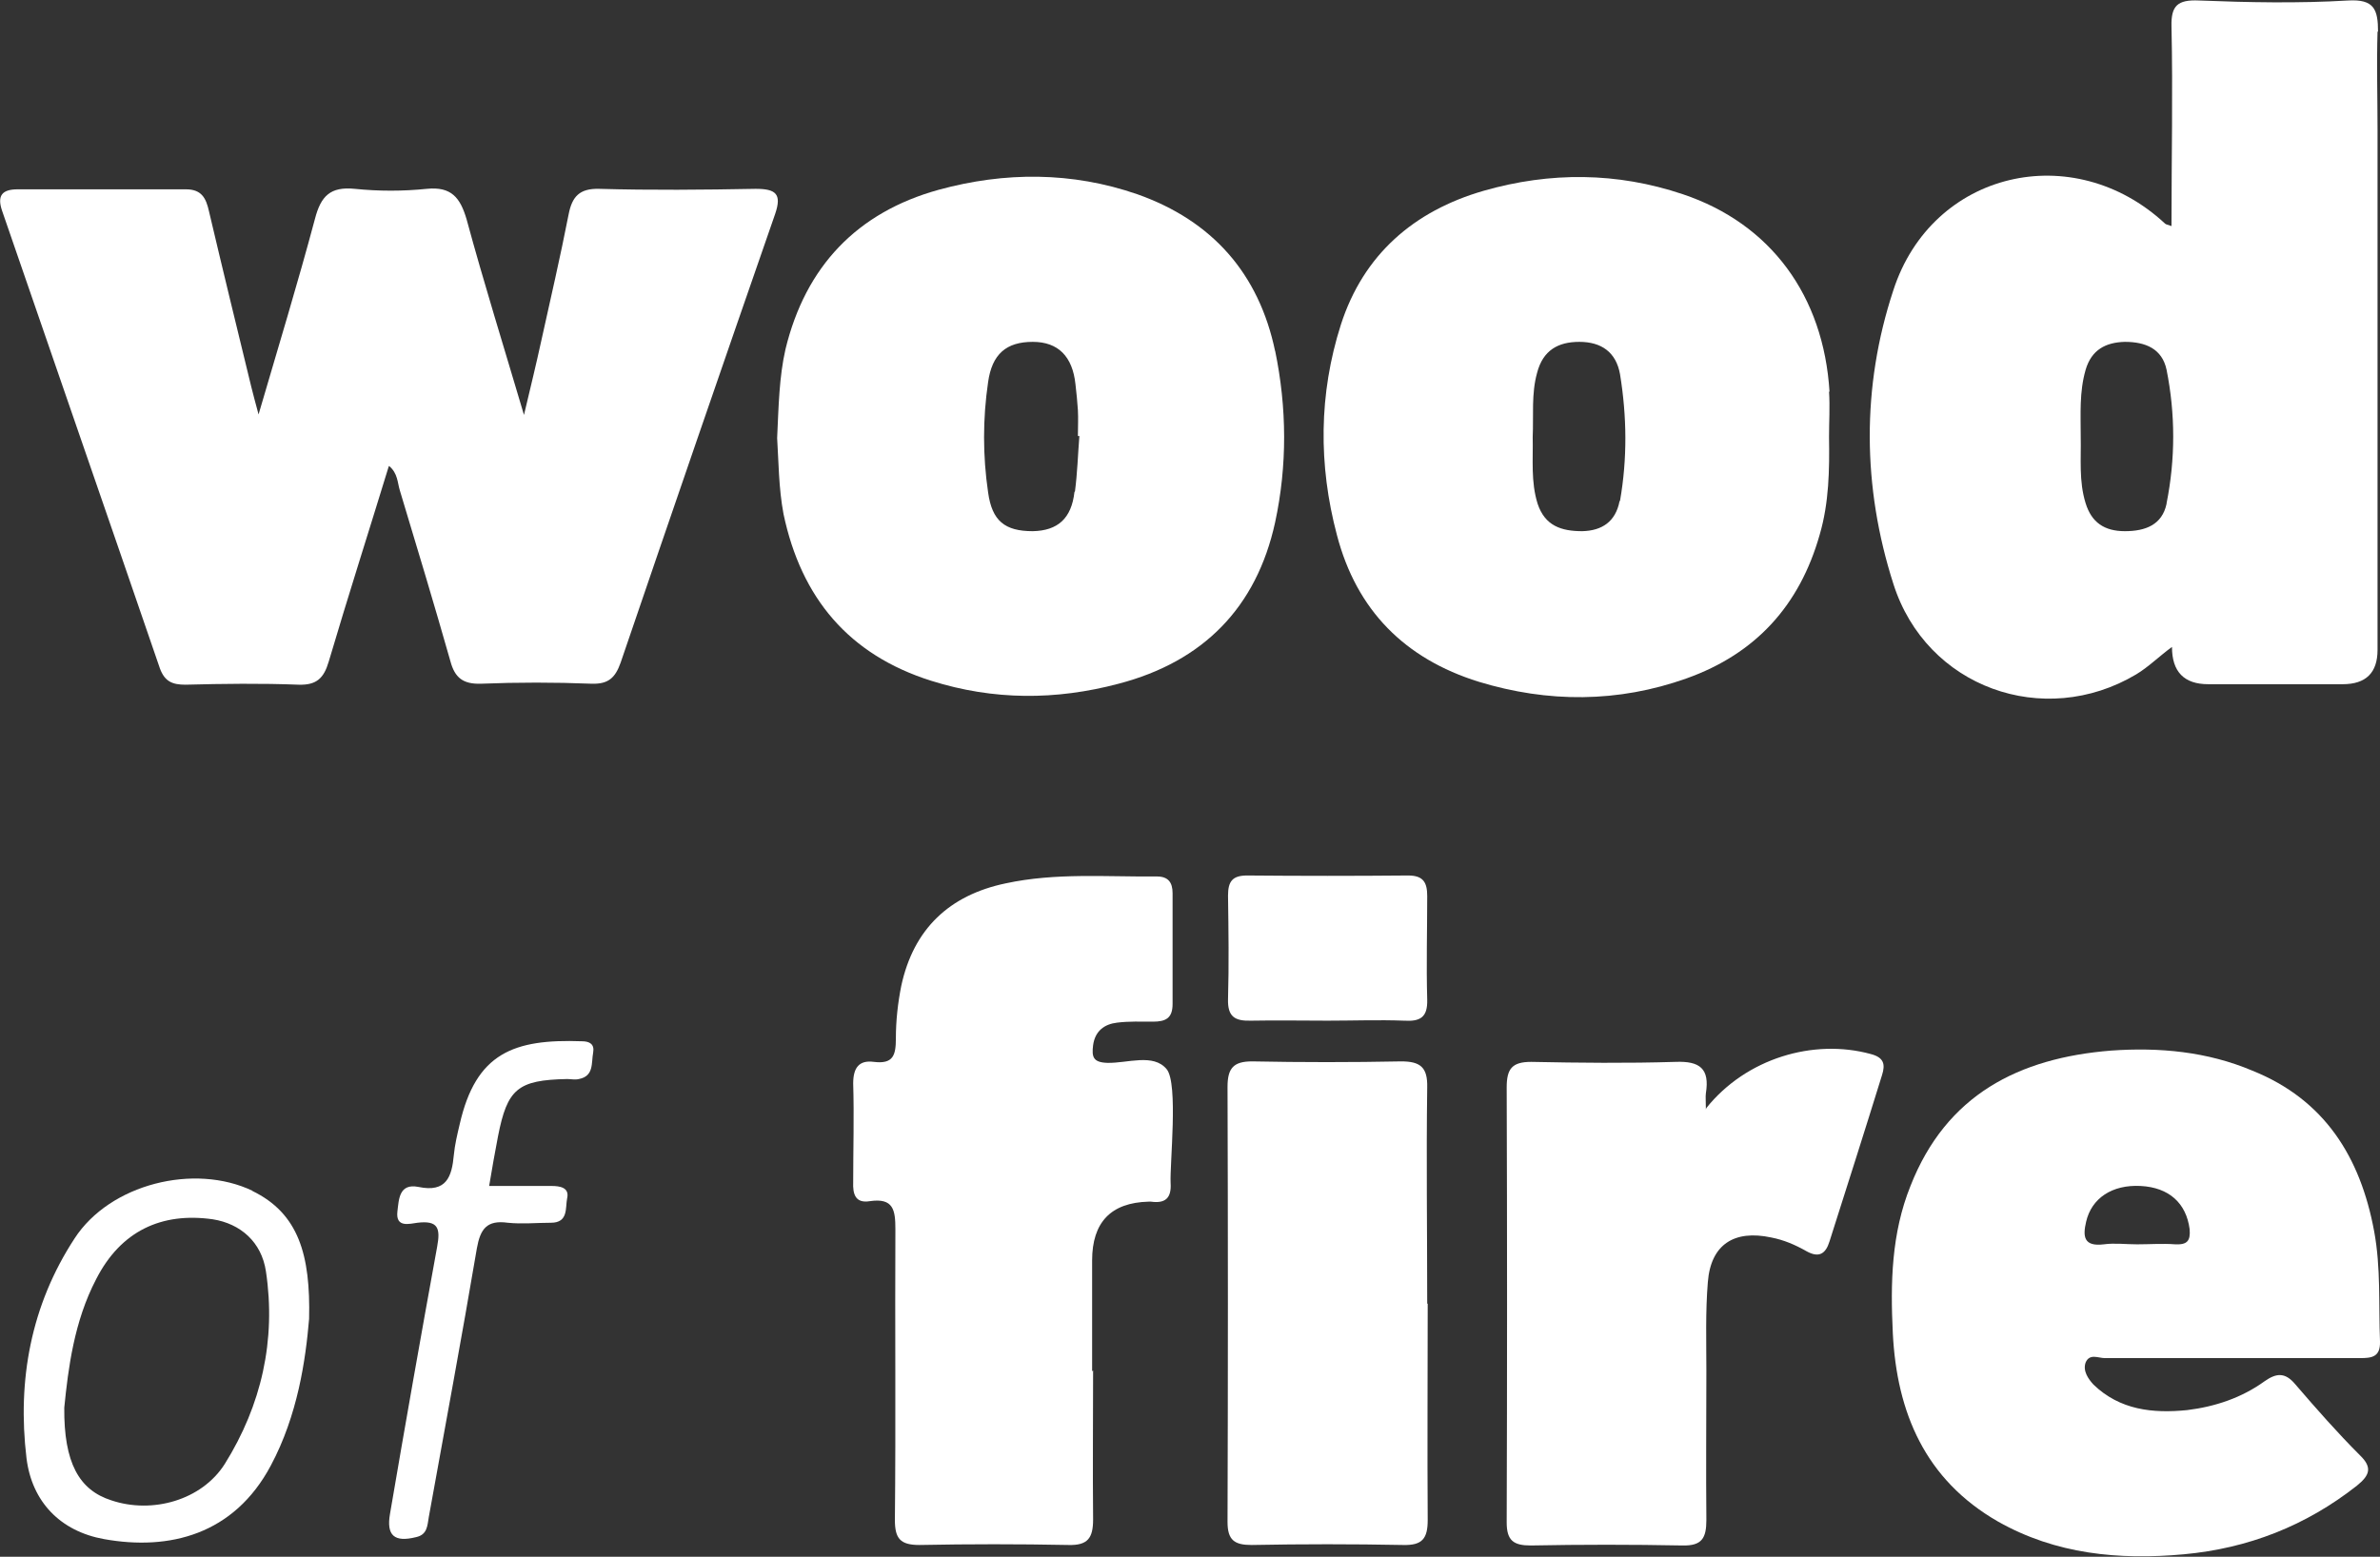
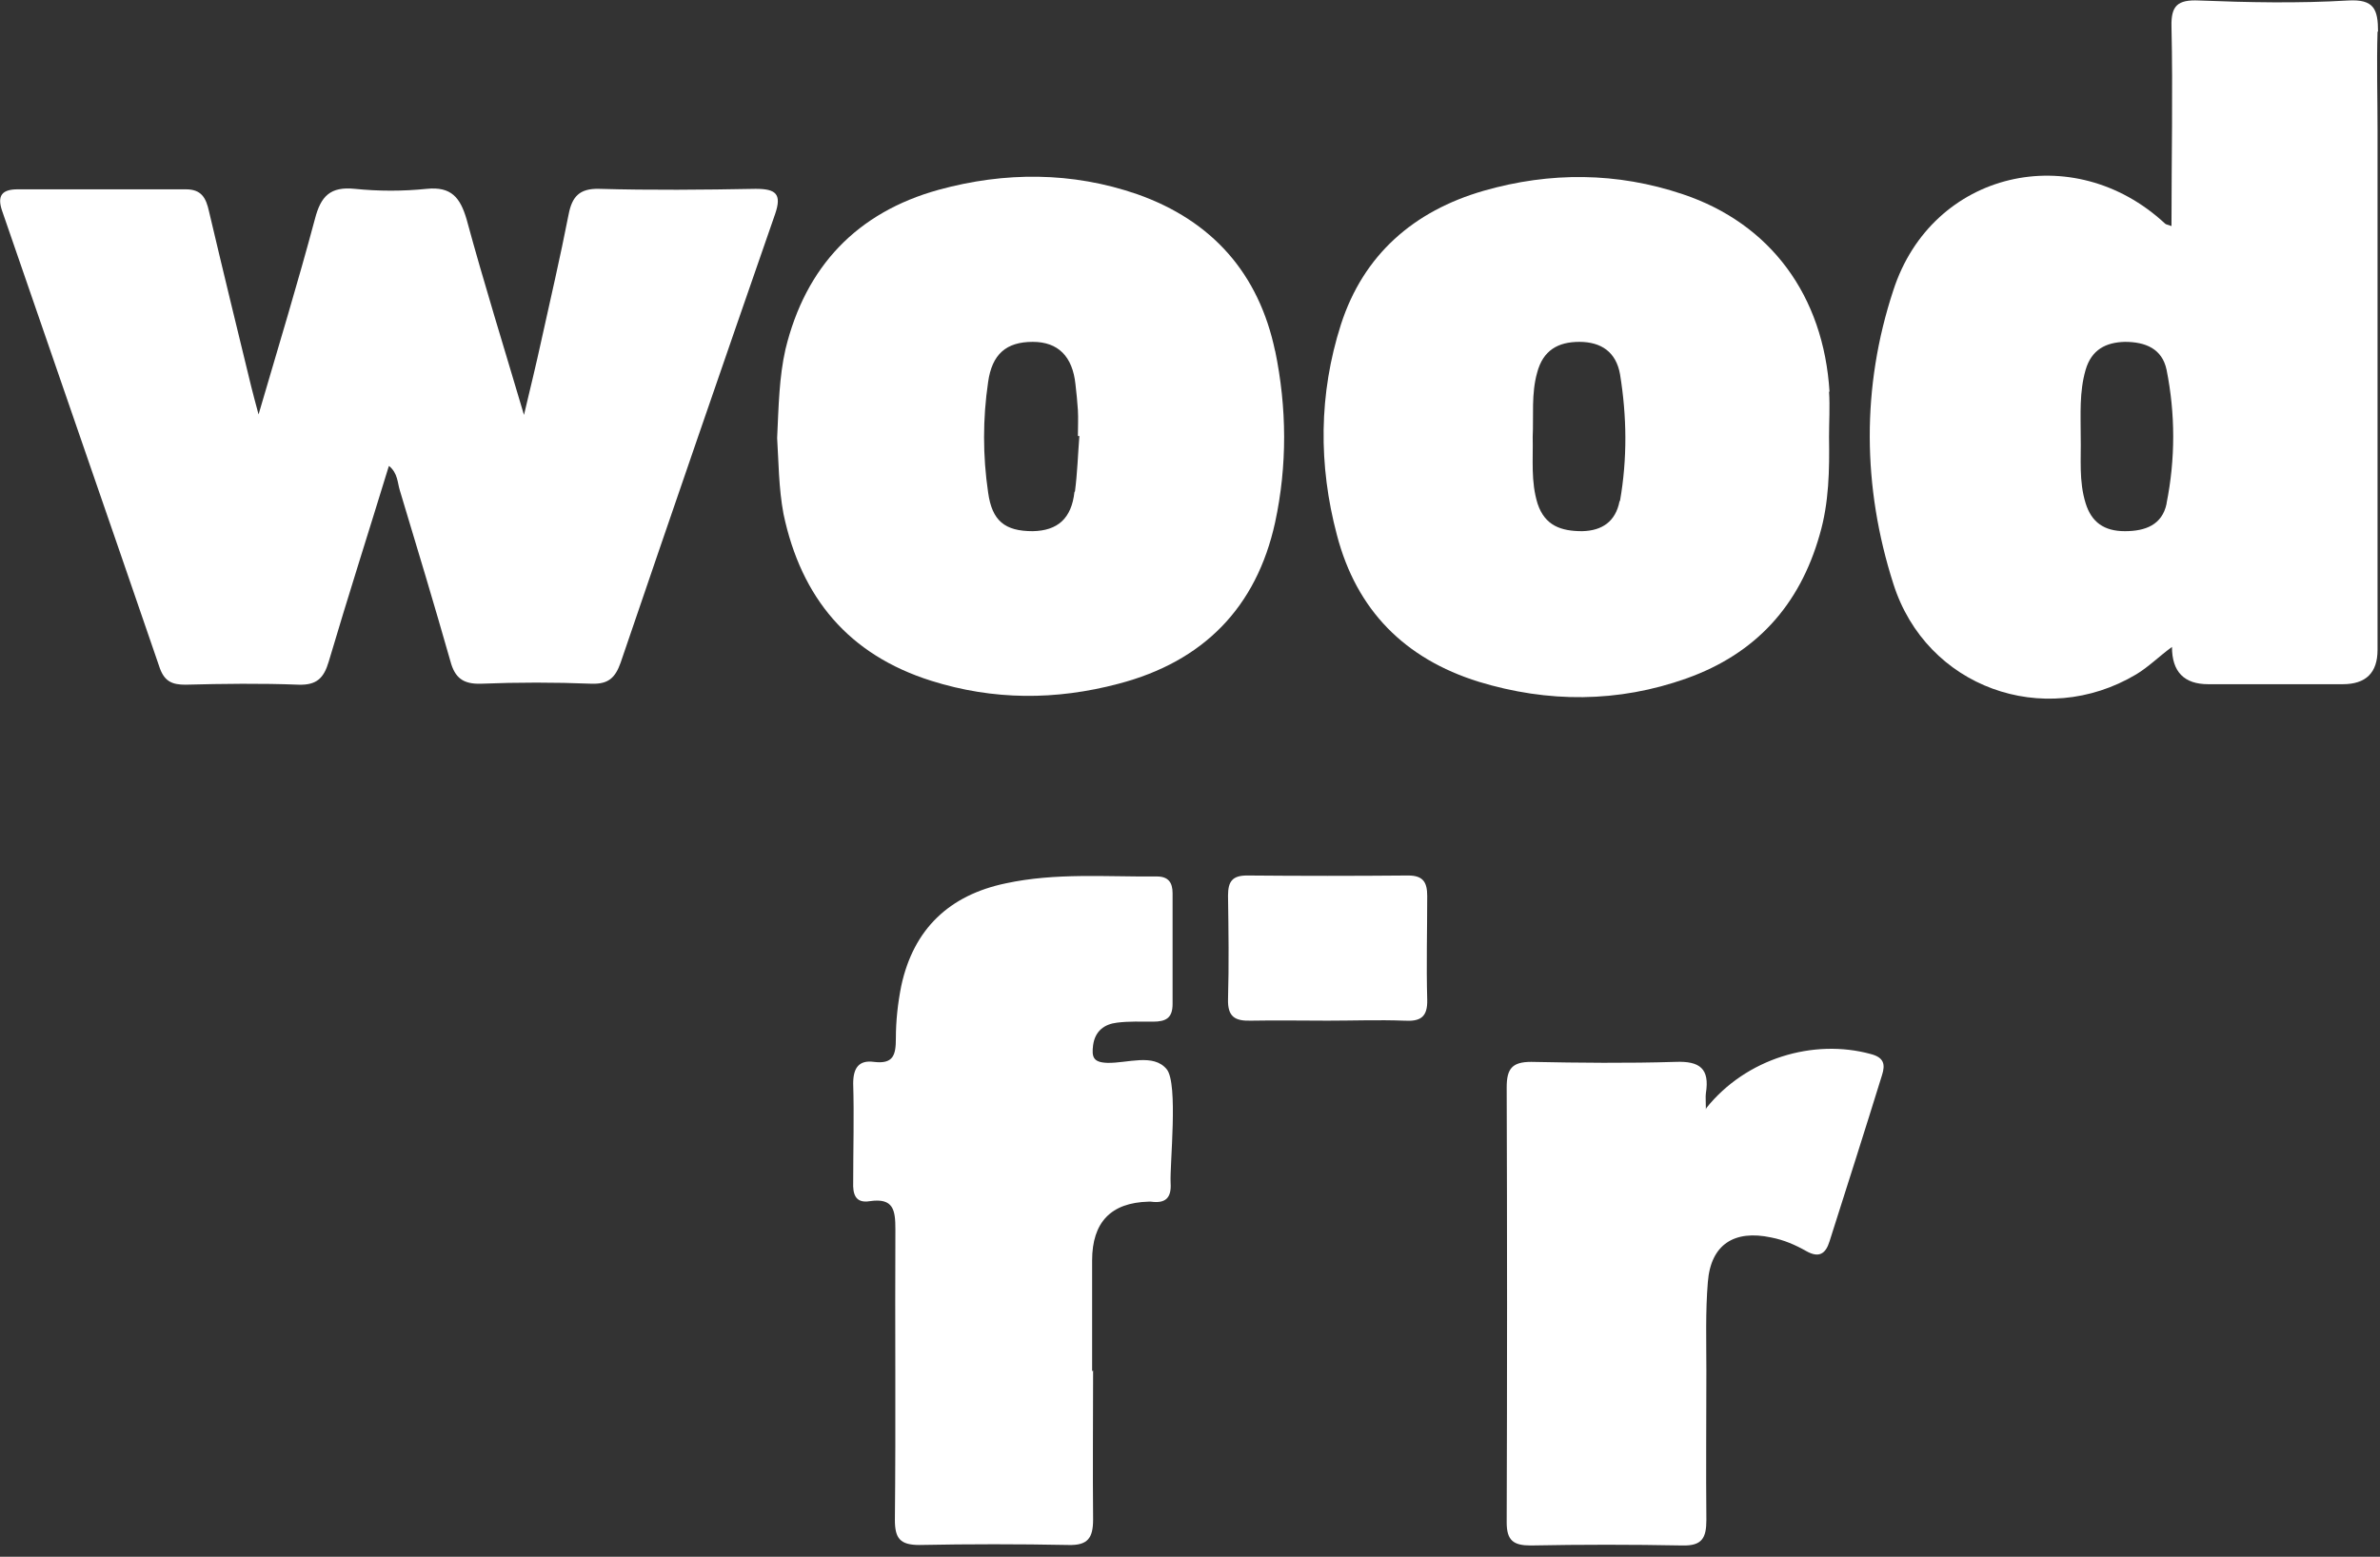
<svg xmlns="http://www.w3.org/2000/svg" id="Warstwa_2" data-name="Warstwa 2" viewBox="0 0 48.51 31.74">
  <rect x="0" y="0" width="48.51" height="31.74" fill="#333333" stroke="none" />
  <defs>
    <style>
      .cls-1 {
        fill: #fff;
        stroke-width: 0px;
      }
    </style>
  </defs>
  <g id="Warstwa_1-2" data-name="Warstwa 1">
    <g id="Tkrekx">
      <g>
        <path class="cls-1" d="M7.92,9.52c-.41,1.34-.83,2.65-1.22,3.97-.1.34-.25.48-.61.47-.77-.03-1.54-.02-2.31,0-.26,0-.42-.06-.52-.33C2.19,10.51,1.11,7.4.04,4.29c-.1-.3,0-.43.32-.43,1.14,0,2.29,0,3.43,0,.32,0,.41.18.47.45.28,1.19.57,2.38.86,3.57.04.16.08.31.15.57.41-1.4.8-2.68,1.15-3.99.12-.46.31-.66.81-.61.49.05.98.05,1.47,0,.5-.05.68.18.81.62.35,1.29.75,2.57,1.17,3.99.14-.59.25-1.04.35-1.5.19-.86.39-1.72.56-2.59.07-.36.22-.53.62-.52,1.06.03,2.13.02,3.19,0,.41,0,.54.1.4.51-1.06,3.05-2.11,6.1-3.15,9.15-.11.31-.25.44-.59.43-.75-.03-1.51-.03-2.26,0-.36.01-.53-.12-.62-.46-.33-1.16-.68-2.32-1.03-3.48-.05-.16-.04-.35-.22-.5Z" />
        <path class="cls-1" d="M48.47.65c0-.46-.08-.67-.61-.64-1.01.06-2.03.04-3.04,0-.44-.02-.57.11-.56.53.03,1.35,0,2.68,0,4.07-.07-.03-.11-.03-.13-.05-1.87-1.74-4.75-1.08-5.54,1.36-.65,1.97-.63,4.01,0,5.98.67,2.12,3.07,2.97,4.95,1.85.25-.15.47-.37.73-.56q0,.76.74.76h2.74q.71,0,.71-.7V2.66c0-.67-.02-1.35,0-2.02ZM44.16,10.27c-.09.43-.43.56-.85.56s-.68-.18-.8-.57c-.14-.45-.09-.9-.1-1.36,0-.46-.03-.91.1-1.36.12-.41.41-.56.8-.57.42,0,.76.14.85.57.18.9.18,1.82,0,2.72Z" />
        <path class="cls-1" d="M37.29,7.99c-.12-1.96-1.2-3.43-2.99-4.03-1.34-.45-2.7-.46-4.06-.07-1.42.41-2.45,1.3-2.91,2.73-.45,1.41-.46,2.86-.08,4.29.4,1.53,1.38,2.52,2.89,2.99,1.41.43,2.84.43,4.24-.07s2.3-1.48,2.71-2.93c.19-.65.2-1.32.19-1.99,0-.31.02-.62,0-.93ZM33.01,10.22c-.08.41-.35.6-.76.61-.43,0-.76-.11-.91-.56-.14-.45-.09-.9-.1-1.36.02-.44-.03-.88.09-1.31.12-.46.43-.63.86-.63.45,0,.75.21.83.66.14.86.15,1.72,0,2.58Z" />
        <path class="cls-1" d="M25.99,7.16c-.33-1.58-1.28-2.66-2.81-3.2-1.33-.46-2.7-.46-4.05-.09-1.66.46-2.71,1.56-3.12,3.25-.13.57-.14,1.17-.17,1.81.03.47.03,1.02.13,1.55.36,1.71,1.33,2.87,3.01,3.4,1.27.4,2.54.4,3.82.06,1.72-.45,2.81-1.55,3.19-3.29.25-1.16.24-2.34,0-3.5ZM21.9,10.03c-.06.54-.34.79-.85.8-.57,0-.83-.21-.91-.79-.11-.75-.11-1.5,0-2.25.08-.57.37-.82.91-.82.52,0,.81.3.87.86.02.18.04.36.05.53s0,.36,0,.53h.03c-.03.38-.04.75-.09,1.13Z" />
-         <path class="cls-1" d="M42.9,27.69c.85,0,1.7,0,2.55,0s1.77,0,2.65,0c.24,0,.42-.02.41-.34-.03-.75.02-1.5-.12-2.25-.28-1.51-1.01-2.68-2.48-3.27-.92-.39-1.9-.48-2.88-.41-1.88.15-3.36.9-4.09,2.76-.39.97-.41,1.98-.36,3,.08,1.62.66,2.99,2.14,3.84,1.18.67,2.47.79,3.79.67,1.31-.12,2.49-.58,3.53-1.4.26-.21.32-.37.06-.62-.46-.46-.89-.95-1.32-1.45-.21-.25-.39-.22-.62-.06-.47.34-1.01.52-1.58.59-.7.07-1.37,0-1.91-.52-.11-.12-.22-.28-.16-.45.08-.19.26-.09.39-.09ZM42.52,24.91c.11-.48.53-.76,1.11-.73.58.03.93.35,1,.88.02.24-.05.32-.29.31-.27-.02-.52,0-.78,0-.23,0-.46-.03-.68,0-.41.05-.43-.16-.36-.46Z" />
        <path class="cls-1" d="M22.28,27.94c0,1.01-.01,2.03,0,3.04,0,.38-.11.53-.5.52-1.01-.02-2.03-.02-3.04,0-.39,0-.5-.13-.5-.51.02-1.98,0-3.95.01-5.93,0-.39-.04-.64-.52-.57-.3.05-.35-.15-.34-.39,0-.67.02-1.34,0-2.01,0-.32.12-.48.42-.44.4.05.45-.14.45-.48,0-.36.04-.72.11-1.07.25-1.16.98-1.85,2.13-2.09,1.02-.22,2.05-.13,3.08-.14.23,0,.32.12.32.34,0,.75,0,1.5,0,2.26,0,.29-.14.36-.4.36-.24,0-.49-.01-.73.02-.26.03-.45.17-.49.46-.03.24,0,.35.29.36.41.01.94-.2,1.21.13.24.29.06,1.95.08,2.32.02.31-.11.42-.4.38-.02,0-.03,0-.05,0q-1.15.03-1.15,1.2c0,.75,0,1.5,0,2.26Z" />
        <path class="cls-1" d="M34.78,22.59c.81-1.01,2.18-1.42,3.35-1.1.27.07.3.21.23.43-.35,1.13-.71,2.26-1.07,3.39-.08.26-.22.34-.47.2-.23-.13-.46-.23-.72-.28-.75-.16-1.23.14-1.29.91-.05.6-.03,1.21-.03,1.81,0,1.01-.01,2.03,0,3.04,0,.37-.09.53-.49.52-1.03-.02-2.06-.02-3.09,0-.35,0-.49-.1-.49-.47.01-2.96.01-5.92,0-8.87,0-.38.11-.52.5-.52.98.02,1.96.03,2.94,0,.5-.02.7.14.62.64-.01.07,0,.15,0,.33Z" />
-         <path class="cls-1" d="M29.1,26.58c0,1.47-.01,2.94,0,4.41,0,.38-.11.52-.5.51-1.03-.02-2.06-.02-3.09,0-.35,0-.49-.1-.49-.47.01-2.96.01-5.92,0-8.87,0-.38.12-.52.5-.52,1.01.02,2.03.02,3.04,0,.39,0,.54.12.53.53-.02,1.47,0,2.94,0,4.41Z" />
-         <path class="cls-1" d="M5.15,24.28c-1.19-.57-2.91-.14-3.63.97-.89,1.36-1.17,2.89-.98,4.48.11.89.69,1.49,1.58,1.65,1.33.24,2.65-.09,3.4-1.5.55-1.03.71-2.16.78-2.99.03-1.3-.21-2.15-1.16-2.61ZM4.58,29.85c-.47.74-1.48,1.02-2.31.74-.66-.21-.97-.77-.96-1.89.08-.8.2-1.76.65-2.62.5-.98,1.33-1.37,2.38-1.22.56.09.99.46,1.08,1.06.21,1.4-.09,2.73-.84,3.93Z" />
        <path class="cls-1" d="M27.07,20.81c-.52,0-1.05-.01-1.57,0-.33.01-.48-.08-.47-.44.02-.7.01-1.4,0-2.11,0-.29.09-.41.39-.41,1.09.01,2.19.01,3.28,0,.31,0,.39.14.39.42,0,.7-.02,1.4,0,2.11.01.36-.14.45-.47.43-.52-.02-1.04,0-1.57,0Z" />
-         <path class="cls-1" d="M9.96,24.18c.47,0,.88,0,1.28,0,.17,0,.37.03.32.25-.04.19.03.5-.33.5-.29,0-.59.03-.88,0-.43-.06-.56.13-.63.52-.31,1.83-.65,3.65-.98,5.48-.03.18-.03.36-.26.41-.44.11-.61-.03-.53-.48.31-1.82.63-3.63.96-5.44.07-.38.02-.54-.4-.49-.16.02-.45.11-.41-.23.03-.24.03-.58.43-.5.57.12.68-.21.72-.65.02-.21.07-.42.12-.63.33-1.45,1.1-1.74,2.49-1.69.16,0,.26.06.23.23-.04.21.02.48-.29.54-.08.02-.16,0-.24,0-1.01.02-1.22.2-1.41,1.17-.06.32-.12.64-.18,1.01Z" />
      </g>
    </g>
  </g>
</svg>